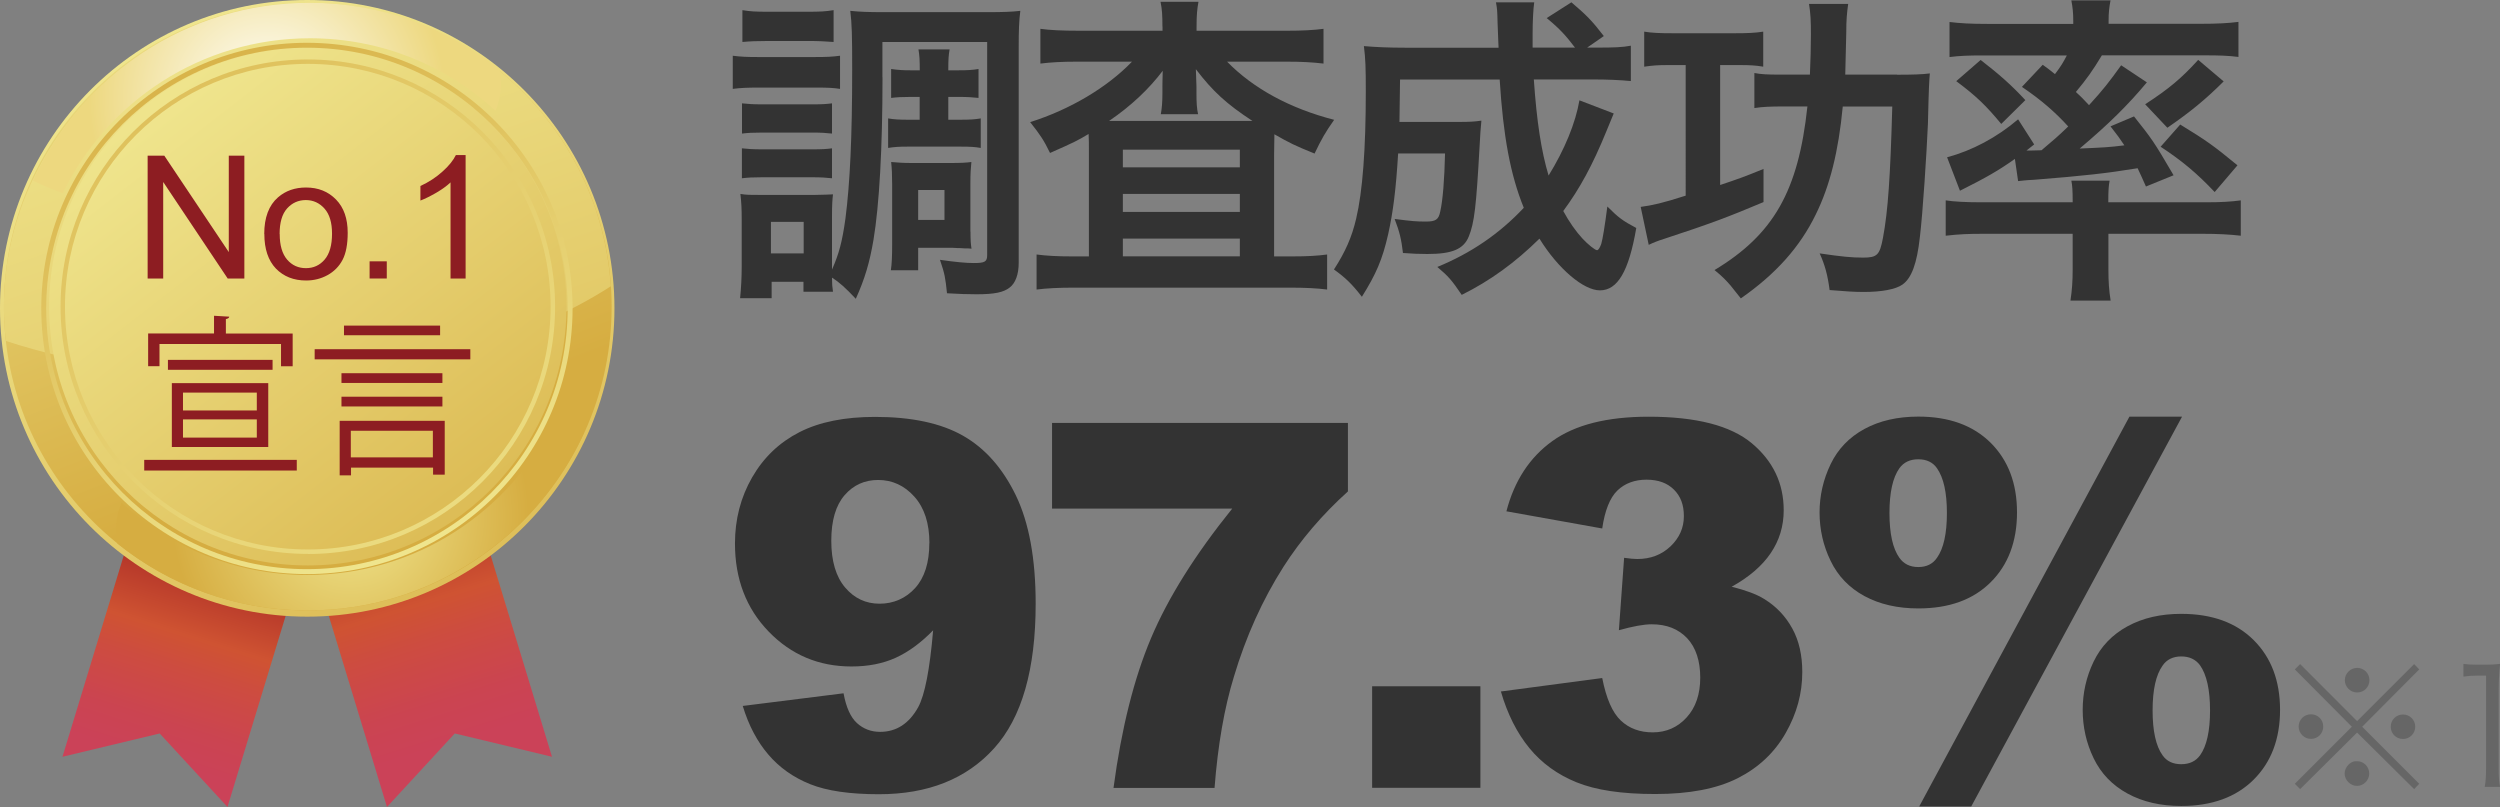
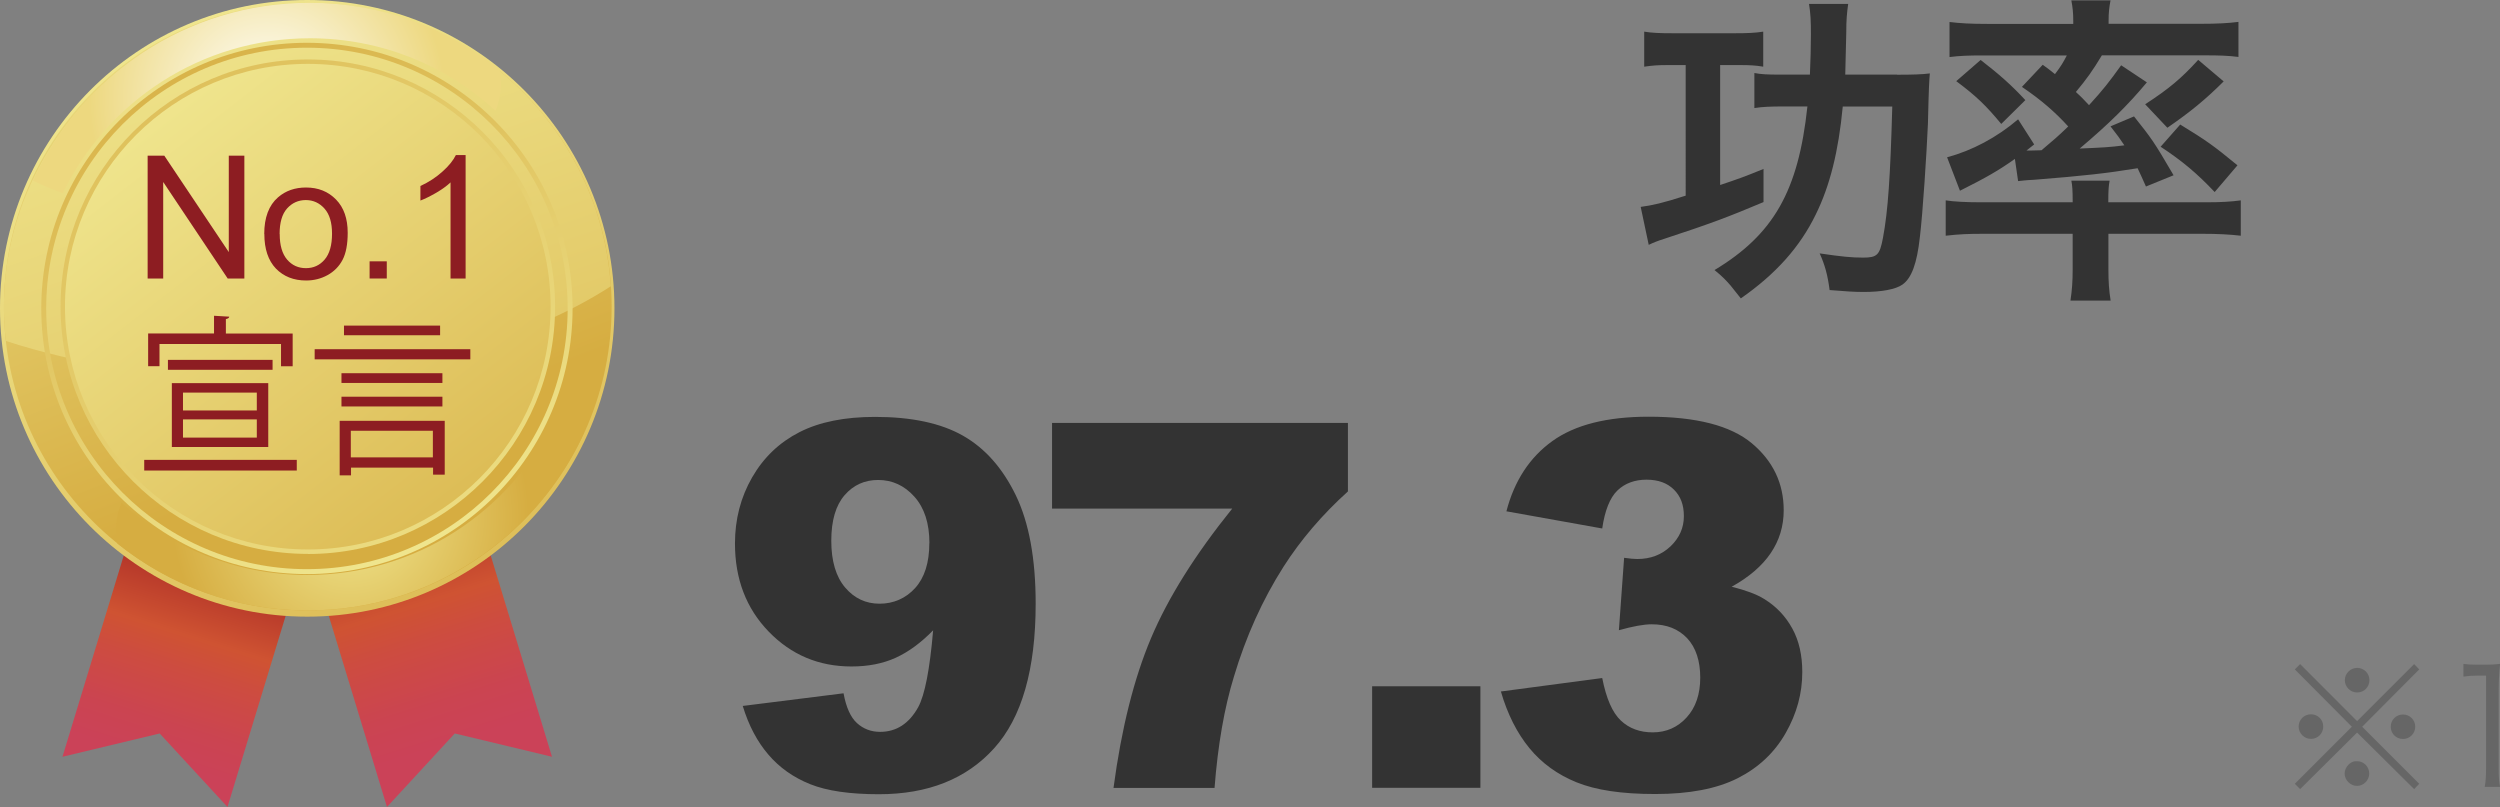
<svg xmlns="http://www.w3.org/2000/svg" xmlns:xlink="http://www.w3.org/1999/xlink" id="_レイヤー_1" viewBox="0 0 248.92 80.35">
  <rect x="0" y="0" width="248.92" height="80.35" fill="#808080" stroke="none" />
  <defs>
    <style>.cls-1{fill:url(#_名称未設定グラデーション_11-6);}.cls-2{fill:url(#_名称未設定グラデーション_11-3);}.cls-3{fill:url(#_名称未設定グラデーション_11-5);}.cls-4{fill:url(#_名称未設定グラデーション_11-7);}.cls-5{fill:url(#_名称未設定グラデーション_11-2);}.cls-6{fill:url(#_名称未設定グラデーション_11-4);}.cls-7{fill:#8d1d22;}.cls-8{fill:url(#_名称未設定グラデーション_9);}.cls-9{fill:url(#_名称未設定グラデーション_2);}.cls-10{fill:url(#_名称未設定グラデーション_8);}.cls-11{fill:#666;}.cls-12{fill:url(#_名称未設定グラデーション_2-2);}.cls-13{fill:#333;}.cls-14{fill:url(#_名称未設定グラデーション_11);}</style>
    <linearGradient id="_名称未設定グラデーション_2" x1="22.98" y1="30.32" x2="14.98" y2="4.99" gradientTransform="translate(0 80.46) scale(1 -1)" gradientUnits="userSpaceOnUse">
      <stop offset="0" stop-color="#a02324" />
      <stop offset=".14" stop-color="#a62925" />
      <stop offset=".32" stop-color="#b7392a" />
      <stop offset=".52" stop-color="#cf5332" />
      <stop offset=".65" stop-color="#cd4c40" />
      <stop offset=".86" stop-color="#cb4451" />
      <stop offset="1" stop-color="#cb4258" />
    </linearGradient>
    <linearGradient id="_名称未設定グラデーション_2-2" x1="36.76" y1="35.03" x2="45.65" y2="6.6" xlink:href="#_名称未設定グラデーション_2" />
    <linearGradient id="_名称未設定グラデーション_11" x1="15.76" y1="79.99" x2="56.19" y2="-2.43" gradientTransform="translate(0 80.46) scale(1 -1)" gradientUnits="userSpaceOnUse">
      <stop offset="0" stop-color="#f0e790" />
      <stop offset="1" stop-color="#d6ad41" />
    </linearGradient>
    <linearGradient id="_名称未設定グラデーション_11-2" x1="14.77" y1="90.88" x2="35.95" y2="36.23" xlink:href="#_名称未設定グラデーション_11" />
    <linearGradient id="_名称未設定グラデーション_11-3" x1="19.26" y1="84.15" x2="48.6" y2="-1.19" xlink:href="#_名称未設定グラデーション_11" />
    <linearGradient id="_名称未設定グラデーション_11-4" x1="12.95" y1="72.78" x2="58.7" y2="13.69" xlink:href="#_名称未設定グラデーション_11" />
    <linearGradient id="_名称未設定グラデーション_11-5" x1="41.65" y1="23.74" x2="17.53" y2="80.32" xlink:href="#_名称未設定グラデーション_11" />
    <radialGradient id="_名称未設定グラデーション_8" cx="26.59" cy="70.7" fx="26.59" fy="70.7" r="17.78" gradientTransform="translate(0 80.46) scale(1 -1)" gradientUnits="userSpaceOnUse">
      <stop offset="0" stop-color="#fff" />
      <stop offset="1" stop-color="#edd87f" />
    </radialGradient>
    <radialGradient id="_名称未設定グラデーション_9" cx="-2937.91" cy="2852.54" fx="-2937.91" fy="2852.54" r="17.79" gradientTransform="translate(-2903.06 -2801.24) rotate(-180) scale(1 -1)" gradientUnits="userSpaceOnUse">
      <stop offset="0" stop-color="#f0e790" />
      <stop offset="1" stop-color="#d6ad41" />
    </radialGradient>
    <linearGradient id="_名称未設定グラデーション_11-6" x1="57.02" y1="11.45" x2="-4.78" y2="101.62" xlink:href="#_名称未設定グラデーション_11" />
    <linearGradient id="_名称未設定グラデーション_11-7" x1="14.03" y1="71.38" x2="56.98" y2="15.92" xlink:href="#_名称未設定グラデーション_11" />
  </defs>
-   <path class="cls-13" d="M72.96,5.55c.8.1,1.34.13,2.59.13h5.5c1.34,0,1.82-.03,2.59-.13v3.3c-.67-.1-1.12-.13-2.43-.13h-5.66c-1.12,0-1.82.03-2.59.13v-3.3ZM87.87,7.7c0,7.04-.32,12.73-.9,16.19-.38,2.24-.86,3.87-1.76,5.86-1.02-1.09-1.66-1.66-2.37-2.11,0,.61.03.96.1,1.41h-2.94v-.99h-3.17v1.63h-3.14c.1-.96.16-2.11.16-3.14v-4.74c0-.99-.03-1.66-.13-2.5.61.1.93.1,2.18.1h5.12q1.5-.03,1.92-.06c-.06.51-.1.96-.1,2.27v5.22c.7-1.57,1.02-2.78,1.34-5.09.45-3.49.67-8.1.67-14.85,0-3.46-.03-4.48-.19-5.82.99.1,1.73.13,3.39.13h10.18c1.73,0,2.46-.03,3.36-.13-.13,1.06-.16,1.95-.16,3.62v21.47c0,1.15-.32,2.02-.9,2.46-.61.48-1.5.67-3.3.67-1.02,0-1.66-.03-2.94-.1-.16-1.54-.22-1.92-.7-3.33,1.54.22,2.59.32,3.36.32,1.12,0,1.34-.13,1.34-.8V4.18h-10.43v3.52ZM73.88,10.29c.61.06,1.02.1,2.02.1h4.99c.99,0,1.41-.03,1.95-.1v3.01c-.58-.06-1.02-.1-1.95-.1h-4.99c-.99,0-1.44.03-2.02.1v-3.01ZM73.88,14.77c.61.06,1.02.1,2.02.1h4.96c1.02,0,1.44-.03,1.98-.1v2.98c-.58-.06-1.02-.1-2.02-.1h-4.93c-.96,0-1.44.03-2.02.1v-2.98ZM73.92,1.01c.77.13,1.31.16,2.59.16h3.9c1.25,0,1.82-.03,2.59-.16v3.17c-.86-.06-1.44-.1-2.59-.1h-3.9c-1.15,0-1.82.03-2.59.1V1.01ZM76.76,25.23h3.26v-3.14h-3.26v3.14ZM90.65,9.65c-.8,0-1.38.03-1.92.1v-2.88c.67.1,1.22.13,1.89.13h.96c0-1.02-.03-1.5-.13-2.08h3.1c-.1.61-.13.93-.13,2.08h1.06c.8,0,1.38-.03,1.95-.13v2.88c-.58-.06-1.06-.1-1.95-.1h-1.06v2.27h1.28c.86,0,1.38-.03,1.95-.13v2.94c-.58-.1-1.02-.13-1.92-.13h-5.41c-.83,0-1.25.03-1.89.13v-2.94c.58.1,1.12.13,1.89.13h1.25v-2.27h-.93ZM96.63,23.06c0,.86.03,1.25.1,1.7-.29-.03-.38-.03-.7-.03-.32-.03-.51-.03-.67-.03-.42-.03-.67-.03-.77-.03h-3.17v2.24h-2.72c.1-.64.13-1.41.13-2.62v-5.95c0-.99-.03-1.54-.1-2.21.67.06,1.22.1,2.14.1h3.71c1.06,0,1.63-.03,2.14-.1-.06.61-.1,1.12-.1,2.11v4.83ZM91.42,21.9h2.62v-2.98h-2.62v2.98Z" />
-   <path class="cls-13" d="M115.74,2.64c0-1.09-.03-1.7-.19-2.46h3.78c-.13.7-.19,1.31-.19,2.46v.42h9.02c1.47,0,2.66-.06,3.62-.19v3.46c-1.09-.13-2.21-.19-3.62-.19h-5.98c2.62,2.69,6.3,4.67,10.66,5.79-.86,1.22-1.25,1.89-1.95,3.36-1.98-.8-2.5-1.06-4-1.92q-.03,1.06-.03,2.02v10.14h1.76c1.57,0,2.56-.06,3.52-.19v3.49c-.99-.13-2.18-.19-3.78-.19h-21.34c-1.6,0-2.78.06-3.81.19v-3.49c.99.13,2.05.19,3.58.19h1.63v-10.43c0-.93,0-1.12-.03-1.76-1.12.67-1.44.83-3.84,1.89-.61-1.25-.96-1.79-1.98-3.07,3.97-1.25,7.68-3.46,10.14-6.02h-5.54c-1.41,0-2.53.06-3.58.19v-3.46c.9.13,2.18.19,3.84.19h8.32v-.42ZM115.74,8.62s0-.54.03-1.57c-1.38,1.82-3.14,3.49-5.34,4.99h14.27c-2.59-1.7-3.94-2.94-5.63-5.15.03.93.06,1.5.06,1.73v.7c0,.86.03,1.47.16,2.05h-3.71c.1-.54.16-1.18.16-2.08v-.67ZM111.8,16.66h11.65v-1.76h-11.65v1.76ZM111.8,21.1h11.65v-1.79h-11.65v1.79ZM111.8,25.52h11.65v-1.76h-11.65v1.76Z" />
-   <path class="cls-13" d="M160.67,11.31q-.19.48-.7,1.7c-1.41,3.46-2.69,5.79-4.32,8,.61,1.12,1.25,2.02,1.92,2.75.54.58,1.25,1.15,1.44,1.15.13,0,.26-.19.42-.61q.22-.74.61-3.74c1.09,1.09,1.5,1.41,2.88,2.14-.74,4.32-1.86,6.21-3.62,6.21-1.63,0-4.16-2.14-6.02-5.15-2.4,2.37-4.9,4.19-7.74,5.6-.99-1.47-1.34-1.86-2.43-2.78,3.36-1.38,6.18-3.3,8.61-5.89-1.34-3.3-2.05-7.14-2.4-12.77h-9.92q-.03,3.07-.06,4.22h5.89c1.12,0,1.6-.03,2.27-.13-.06.58-.13,1.47-.19,2.72-.32,5.76-.51,7.46-1.06,8.8-.51,1.28-1.66,1.76-4.13,1.76-.9,0-1.41-.03-2.43-.1-.16-1.38-.35-2.14-.83-3.39,1.7.22,2.18.26,3.1.26.99,0,1.28-.19,1.44-.99.26-1.12.42-3.2.48-5.79h-4.67c-.22,3.65-.51,5.86-.99,8.03-.58,2.56-1.22,4-2.62,6.24-.99-1.28-1.63-1.89-2.78-2.72,1.12-1.73,1.79-3.23,2.21-5.06.64-2.69.96-6.94.96-12.64,0-2.46-.03-3.26-.19-4.54,1.15.1,2.46.16,4.13.16h9.28c-.03-.26-.03-1.09-.1-2.5-.03-1.18-.03-1.31-.16-2.02h3.81c-.1.67-.16,1.98-.16,3.04v1.47h4.22c-.9-1.18-1.5-1.86-2.82-2.94l2.46-1.57c1.47,1.25,2.02,1.79,3.23,3.36l-1.66,1.15h.96c1.7,0,2.56-.03,3.39-.19v3.52c-1.06-.1-2.27-.16-3.9-.16h-5.76c.29,4.19.74,7.14,1.47,9.57,1.6-2.59,2.69-5.25,3.07-7.49l3.42,1.31Z" />
  <path class="cls-13" d="M166.01,6.48c-.9,0-1.41.03-2.3.16v-3.49c.77.13,1.57.16,2.82.16h6.21c1.22,0,2.02-.03,2.82-.16v3.49c-.7-.13-1.41-.16-2.21-.16h-2.08v11.94c1.73-.58,2.37-.8,4.32-1.6v3.3c-3.55,1.5-5.38,2.18-9.86,3.65-.7.22-1.09.38-1.57.61l-.8-3.78c1.18-.16,2.18-.38,4.48-1.12V6.48h-1.82ZM188.89,7.44c1.54,0,2.5-.03,3.26-.13-.06.74-.1,1.15-.19,5.02-.13,2.94-.51,8.9-.8,11.26-.29,2.66-.83,4.1-1.73,4.74-.67.48-2.08.74-3.87.74-.86,0-1.86-.06-3.39-.19-.19-1.5-.48-2.53-.99-3.65,2.18.32,3.17.42,4.32.42,1.41,0,1.66-.26,1.98-1.95.51-2.69.74-6.21.93-13.09h-4.93c-.42,4.45-1.28,7.9-2.69,10.75-1.57,3.23-3.97,5.92-7.46,8.35q-.32-.38-1.02-1.28c-.42-.48-.8-.9-1.6-1.54,5.89-3.55,8.35-7.87,9.25-16.29h-2.37c-1.25,0-2.11.03-2.91.16v-3.49c.67.13,1.28.16,2.62.16h2.91c.06-1.54.1-2.62.1-4s-.03-2.02-.19-3.04h3.9c-.13.96-.19,1.6-.19,2.85-.03,1.66-.06,2.88-.1,4.19h5.15Z" />
  <path class="cls-13" d="M197.47,23.28c-1.44,0-2.34.03-3.74.19v-3.52c.8.13,2.08.19,3.42.19h9.22v-.26c0-.8-.03-1.44-.13-1.89h3.81c-.1.48-.13,1.12-.13,1.89v.26h9.89c1.31,0,2.37-.06,3.3-.19v3.52c-1.09-.13-2.34-.19-3.74-.19h-9.44v3.55c0,1.25.06,2.08.22,3.1h-4c.16-1.06.22-1.92.22-3.1v-3.55h-8.9ZM203.39,6.45c.58.42.74.54,1.22.93.58-.77.8-1.12,1.18-1.86h-8.38c-1.38,0-2.27.03-3.3.16v-3.49c1.06.13,2.11.19,3.78.19h8.54v-.32c0-.77-.06-1.34-.19-2.02h3.9c-.13.7-.19,1.22-.19,1.98v.35h9.12c1.7,0,2.78-.06,3.81-.19v3.49c-1.02-.13-1.92-.16-3.33-.16h-10.27c-.93,1.54-1.5,2.34-2.59,3.65.64.58.77.74,1.31,1.31,1.41-1.54,1.98-2.27,3.2-3.97l2.56,1.7c-1.92,2.3-3.78,4.13-6.69,6.59,2.34-.1,2.98-.13,4.45-.32-.45-.67-.67-.99-1.38-1.89l2.34-.99c1.76,2.21,1.98,2.5,3.94,5.86l-2.75,1.12c-.42-.96-.58-1.28-.83-1.82-3.17.51-5.18.74-10.33,1.15-.74.03-1.28.1-1.57.13l-.32-2.21c-1.57,1.12-2.85,1.86-5.47,3.17l-1.28-3.33c2.5-.67,4.96-1.98,7.07-3.78l1.6,2.5-.77.61h.35c.06,0,.93-.03,1.15-.03,1.18-.99,1.7-1.44,2.66-2.37-1.31-1.44-2.72-2.66-4.61-3.94l2.08-2.21ZM197.21,5.97c1.82,1.41,3.07,2.5,4.45,4l-2.4,2.37c-1.54-1.86-2.5-2.78-4.48-4.26l2.43-2.11ZM221.4,8.11c-1.79,1.79-3.36,3.07-5.6,4.61l-2.21-2.34c2.37-1.54,3.62-2.59,5.28-4.42l2.53,2.14ZM217.08,12.4c2.62,1.6,3.33,2.11,5.7,4.06l-2.27,2.66c-1.76-1.86-3.2-3.07-5.38-4.51l1.95-2.21Z" />
  <path class="cls-13" d="M73.95,70.29l10.04-1.26c.26,1.41.71,2.4,1.34,2.97s1.4.87,2.3.87c1.62,0,2.88-.82,3.79-2.45.66-1.21,1.16-3.76,1.49-7.66-1.21,1.24-2.45,2.15-3.72,2.73-1.27.58-2.74.87-4.41.87-3.26,0-6-1.16-8.24-3.47-2.24-2.31-3.36-5.24-3.36-8.77,0-2.41.57-4.61,1.71-6.59,1.14-1.98,2.71-3.48,4.71-4.5,2-1.02,4.51-1.52,7.53-1.52,3.63,0,6.55.62,8.75,1.87s3.95,3.23,5.27,5.95c1.31,2.72,1.97,6.31,1.97,10.77,0,6.56-1.38,11.36-4.14,14.41-2.76,3.05-6.58,4.57-11.47,4.57-2.89,0-5.17-.33-6.84-1-1.67-.67-3.06-1.65-4.16-2.94-1.11-1.29-1.96-2.9-2.55-4.83ZM92.54,54.08c0-1.97-.5-3.51-1.49-4.62s-2.2-1.67-3.62-1.67c-1.34,0-2.45.5-3.33,1.51-.88,1.01-1.33,2.52-1.33,4.54s.46,3.58,1.38,4.66,2.06,1.61,3.43,1.61,2.6-.52,3.54-1.56c.94-1.04,1.41-2.53,1.41-4.46Z" />
  <path class="cls-13" d="M104.74,42.11h29.47v6.82c-2.56,2.31-4.7,4.82-6.42,7.51-2.08,3.27-3.73,6.91-4.93,10.93-.96,3.12-1.6,6.82-1.93,11.08h-10.06c.79-5.93,2.04-10.9,3.74-14.92,1.7-4.02,4.39-8.31,8.08-12.89h-17.94v-8.53Z" />
  <path class="cls-13" d="M136.62,68.33h10.78v10.11h-10.78v-10.11Z" />
  <path class="cls-13" d="M159.53,52.62l-9.54-1.71c.79-3.04,2.32-5.37,4.57-6.99,2.25-1.62,5.45-2.43,9.58-2.43,4.74,0,8.17.88,10.29,2.65,2.11,1.77,3.17,3.99,3.17,6.67,0,1.57-.43,2.99-1.29,4.26-.86,1.27-2.16,2.39-3.89,3.35,1.4.35,2.48.75,3.22,1.21,1.21.74,2.14,1.72,2.81,2.94.67,1.21,1,2.66,1,4.35,0,2.12-.55,4.14-1.66,6.08-1.11,1.94-2.7,3.44-4.78,4.49-2.08,1.05-4.82,1.57-8.2,1.57s-5.91-.39-7.82-1.16-3.48-1.91-4.71-3.41c-1.23-1.5-2.18-3.37-2.84-5.64l10.09-1.34c.4,2.03,1.01,3.44,1.85,4.23.83.79,1.9,1.18,3.18,1.18,1.35,0,2.48-.5,3.38-1.49.9-.99,1.35-2.31,1.35-3.96s-.43-2.99-1.3-3.92c-.87-.92-2.04-1.39-3.53-1.39-.79,0-1.88.2-3.27.59l.52-7.21c.56.08,1,.12,1.31.12,1.32,0,2.42-.42,3.31-1.26.88-.84,1.33-1.84,1.33-3s-.33-1.99-.99-2.65c-.66-.66-1.57-.99-2.73-.99s-2.16.36-2.9,1.08-1.25,1.98-1.51,3.78Z" />
-   <path class="cls-13" d="M181.17,51.03c0-1.68.37-3.29,1.1-4.81.73-1.52,1.86-2.69,3.37-3.51s3.3-1.23,5.37-1.23c3.04,0,5.44.87,7.19,2.6,1.75,1.74,2.63,4.05,2.63,6.94s-.88,5.23-2.63,6.96c-1.75,1.74-4.15,2.6-7.19,2.6-2.07,0-3.85-.41-5.37-1.23-1.51-.82-2.64-1.99-3.37-3.51-.74-1.52-1.1-3.13-1.1-4.83ZM188.13,51.08c0,2.05.33,3.54.99,4.46.43.61,1.06.92,1.88.92s1.45-.31,1.86-.92c.66-.92.99-2.41.99-4.46s-.33-3.52-.99-4.46c-.41-.59-1.03-.89-1.86-.89s-1.45.3-1.88.89c-.66.93-.99,2.41-.99,4.46ZM212.02,41.49h5.24l-20.99,38.81h-5.18l20.93-38.81ZM207.37,70.69c0-1.7.36-3.31,1.09-4.82.73-1.51,1.85-2.68,3.37-3.51,1.52-.83,3.3-1.24,5.35-1.24,3.06,0,5.46.87,7.21,2.61,1.75,1.74,2.63,4.06,2.63,6.95s-.88,5.21-2.63,6.95-4.16,2.62-7.21,2.62c-2.05,0-3.83-.41-5.35-1.24-1.52-.83-2.64-2-3.37-3.51-.73-1.51-1.09-3.12-1.09-4.82ZM214.33,70.74c0,2.05.33,3.54.99,4.46.41.59,1.03.89,1.86.89s1.45-.3,1.88-.89c.66-.93.99-2.41.99-4.46s-.33-3.54-.99-4.49c-.43-.59-1.06-.89-1.88-.89s-1.45.31-1.86.92c-.66.92-.99,2.41-.99,4.46Z" />
  <path class="cls-11" d="M240.37,66.12l.51.53-5.68,5.71,5.68,5.68-.51.53-5.68-5.63-5.67,5.63-.53-.53,5.68-5.68-5.68-5.71.53-.53,5.67,5.68,5.68-5.68ZM231.32,72.34c0,.69-.54,1.23-1.22,1.23s-1.23-.56-1.23-1.23.54-1.22,1.23-1.22,1.22.54,1.22,1.22ZM235.9,77.02c0,.67-.56,1.23-1.22,1.23s-1.23-.59-1.23-1.23.58-1.23,1.12-1.23h.05s.02.02.03.02l.03-.02c.67,0,1.22.54,1.22,1.23ZM235.92,67.72c0,.69-.54,1.23-1.22,1.23s-1.23-.56-1.23-1.23.56-1.22,1.23-1.22,1.22.54,1.22,1.22ZM240.48,72.36c0,.67-.54,1.22-1.22,1.22s-1.22-.54-1.22-1.22.54-1.22,1.22-1.22,1.22.54,1.22,1.22Z" />
  <path class="cls-11" d="M245.26,66.1c.42.06.72.08,1.33.08h1.01c.54,0,.8-.02,1.33-.08-.1.98-.14,1.79-.14,2.66v7.78c0,.75.03,1.22.13,1.81h-1.52c.1-.56.13-1.07.13-1.81v-9.27h-.86c-.51,0-.93.03-1.39.1v-1.26Z" />
  <polygon class="cls-9" points="17.35 38.79 6.22 75.35 15.9 73.03 22.65 80.35 33.78 43.79 17.35 38.79" />
  <polygon class="cls-12" points="43.83 38.79 54.96 75.35 45.28 73.03 38.53 80.35 27.4 43.79 43.83 38.79" />
  <path class="cls-14" d="M30.59,61.4C13.72,61.4,0,47.63,0,30.7S13.72,0,30.59,0s30.59,13.77,30.59,30.7-13.72,30.7-30.59,30.7h0Z" />
  <path class="cls-5" d="M60.9,30.53c0,16.71-13.54,30.25-30.25,30.25S.39,47.24.39,30.53,13.94.28,30.65.28s30.25,13.54,30.25,30.25Z" />
  <path class="cls-2" d="M60.82,28.51C59.78,12.75,46.67.28,30.65.28S.39,13.83.39,30.53c0,1.16.07,2.3.2,3.42,7.06,2.3,15.36,3.62,24.24,3.62,14.51,0,27.46-3.53,35.99-9.07h0Z" />
-   <path class="cls-6" d="M56.4,30.54c0,14.23-11.53,25.76-25.75,25.76S4.89,44.76,4.89,30.54,16.42,4.78,30.65,4.78s25.75,11.53,25.75,25.75h0Z" />
  <path class="cls-3" d="M4.11,30.71c0-14.59,11.87-26.45,26.45-26.45h0c14.59,0,26.45,11.86,26.45,26.45h0c0,14.59-11.87,26.45-26.45,26.45h0v-.49c7.16,0,13.65-2.91,18.35-7.61h0c4.7-4.7,7.61-11.19,7.61-18.35h0c0-7.16-2.91-13.65-7.61-18.35h0c-4.7-4.7-11.19-7.61-18.35-7.61h0c-7.16,0-13.65,2.91-18.35,7.61h0c-4.7,4.7-7.61,11.19-7.61,18.35h0c0,7.16,2.91,13.65,7.61,18.35h0c4.7,4.7,11.19,7.61,18.35,7.61h0v.49c-14.59,0-26.45-11.86-26.45-26.45h0Z" />
  <path class="cls-10" d="M49.34,11.03c.36-.87.54-1.77.54-2.7,0-.46-.05-.93-.14-1.38C44.57,2.78,37.99.28,30.82.28,18.59.28,8.06,7.55,3.29,17.99c.93.45,1.91.87,2.96,1.25C10.67,10.11,20.03,3.81,30.86,3.81c7.13,0,13.62,2.74,18.49,7.22h0Z" />
  <path class="cls-8" d="M12.1,50.04c-.36.87-.55,1.77-.55,2.7,0,.47.05.93.14,1.38,5.18,4.17,11.76,6.66,18.93,6.66,12.23,0,22.76-7.27,27.53-17.71-.92-.45-1.91-.87-2.96-1.25-4.42,9.13-13.78,15.43-24.61,15.43-7.13,0-13.62-2.74-18.49-7.22h0Z" />
  <path class="cls-1" d="M30.65,55.15c-13.57,0-24.62-11.04-24.62-24.62S17.07,5.92,30.65,5.92s24.62,11.04,24.62,24.62-11.04,24.62-24.62,24.62h0Z" />
  <path class="cls-4" d="M54.82,30.53c0,13.35-10.82,24.18-24.17,24.18S6.47,43.89,6.47,30.53,17.29,6.36,30.65,6.36s24.17,10.82,24.17,24.18h0Z" />
  <path class="cls-7" d="M14.7,27.73v-12.23h1.66l6.42,9.6v-9.6h1.55v12.23h-1.66l-6.42-9.61v9.61h-1.55Z" />
  <path class="cls-7" d="M26.31,23.3c0-1.64.46-2.86,1.37-3.65.76-.66,1.69-.98,2.79-.98,1.22,0,2.21.4,2.99,1.2s1.16,1.9,1.16,3.31c0,1.14-.17,2.04-.51,2.69s-.84,1.16-1.49,1.52c-.65.36-1.37.54-2.14.54-1.24,0-2.24-.4-3.01-1.19-.76-.8-1.15-1.94-1.15-3.44h-.01ZM27.85,23.3c0,1.13.25,1.98.74,2.55s1.12.85,1.87.85,1.37-.28,1.86-.85c.49-.57.74-1.43.74-2.59,0-1.1-.25-1.93-.75-2.49s-1.12-.85-1.86-.85-1.37.28-1.87.84-.74,1.41-.74,2.54h0Z" />
  <path class="cls-7" d="M36.8,27.73v-1.71h1.71v1.71h-1.71Z" />
  <path class="cls-7" d="M46.36,27.73h-1.5v-9.57c-.36.34-.84.69-1.42,1.03-.59.34-1.11.6-1.58.78v-1.45c.84-.39,1.57-.87,2.2-1.44.63-.56,1.07-1.11,1.33-1.64h.97v12.28h0Z" />
  <path class="cls-7" d="M14.36,45.79h15.19v1.06h-15.19v-1.06ZM15.88,34.24v2.22h-1.13v-3.26h6.56v-1.76l1.52.09c-.02.12-.12.2-.34.24v1.44h6.65v3.26h-1.16v-2.22h-12.1ZM27.14,35.83v.99h-10.42v-.99h10.42ZM26.71,44.51h-9.6v-6.36h9.6v6.36ZM18.22,39.09v1.78h7.35v-1.78h-7.35ZM18.22,41.76v1.81h7.35v-1.81h-7.35Z" />
  <path class="cls-7" d="M31.33,34.77h15.5v1.01h-15.5v-1.01ZM33.82,47.33v-5.43h10.46v5.36h-1.16v-.7h-8.17v.77h-1.13ZM44.05,37.16v.97h-10.05v-.97h10.05ZM34,40.47v-.97h10.05v.97h-10.05ZM43.82,32.42v.96h-9.57v-.96h9.57ZM43.1,42.89h-8.17v2.65h8.17v-2.65Z" />
</svg>